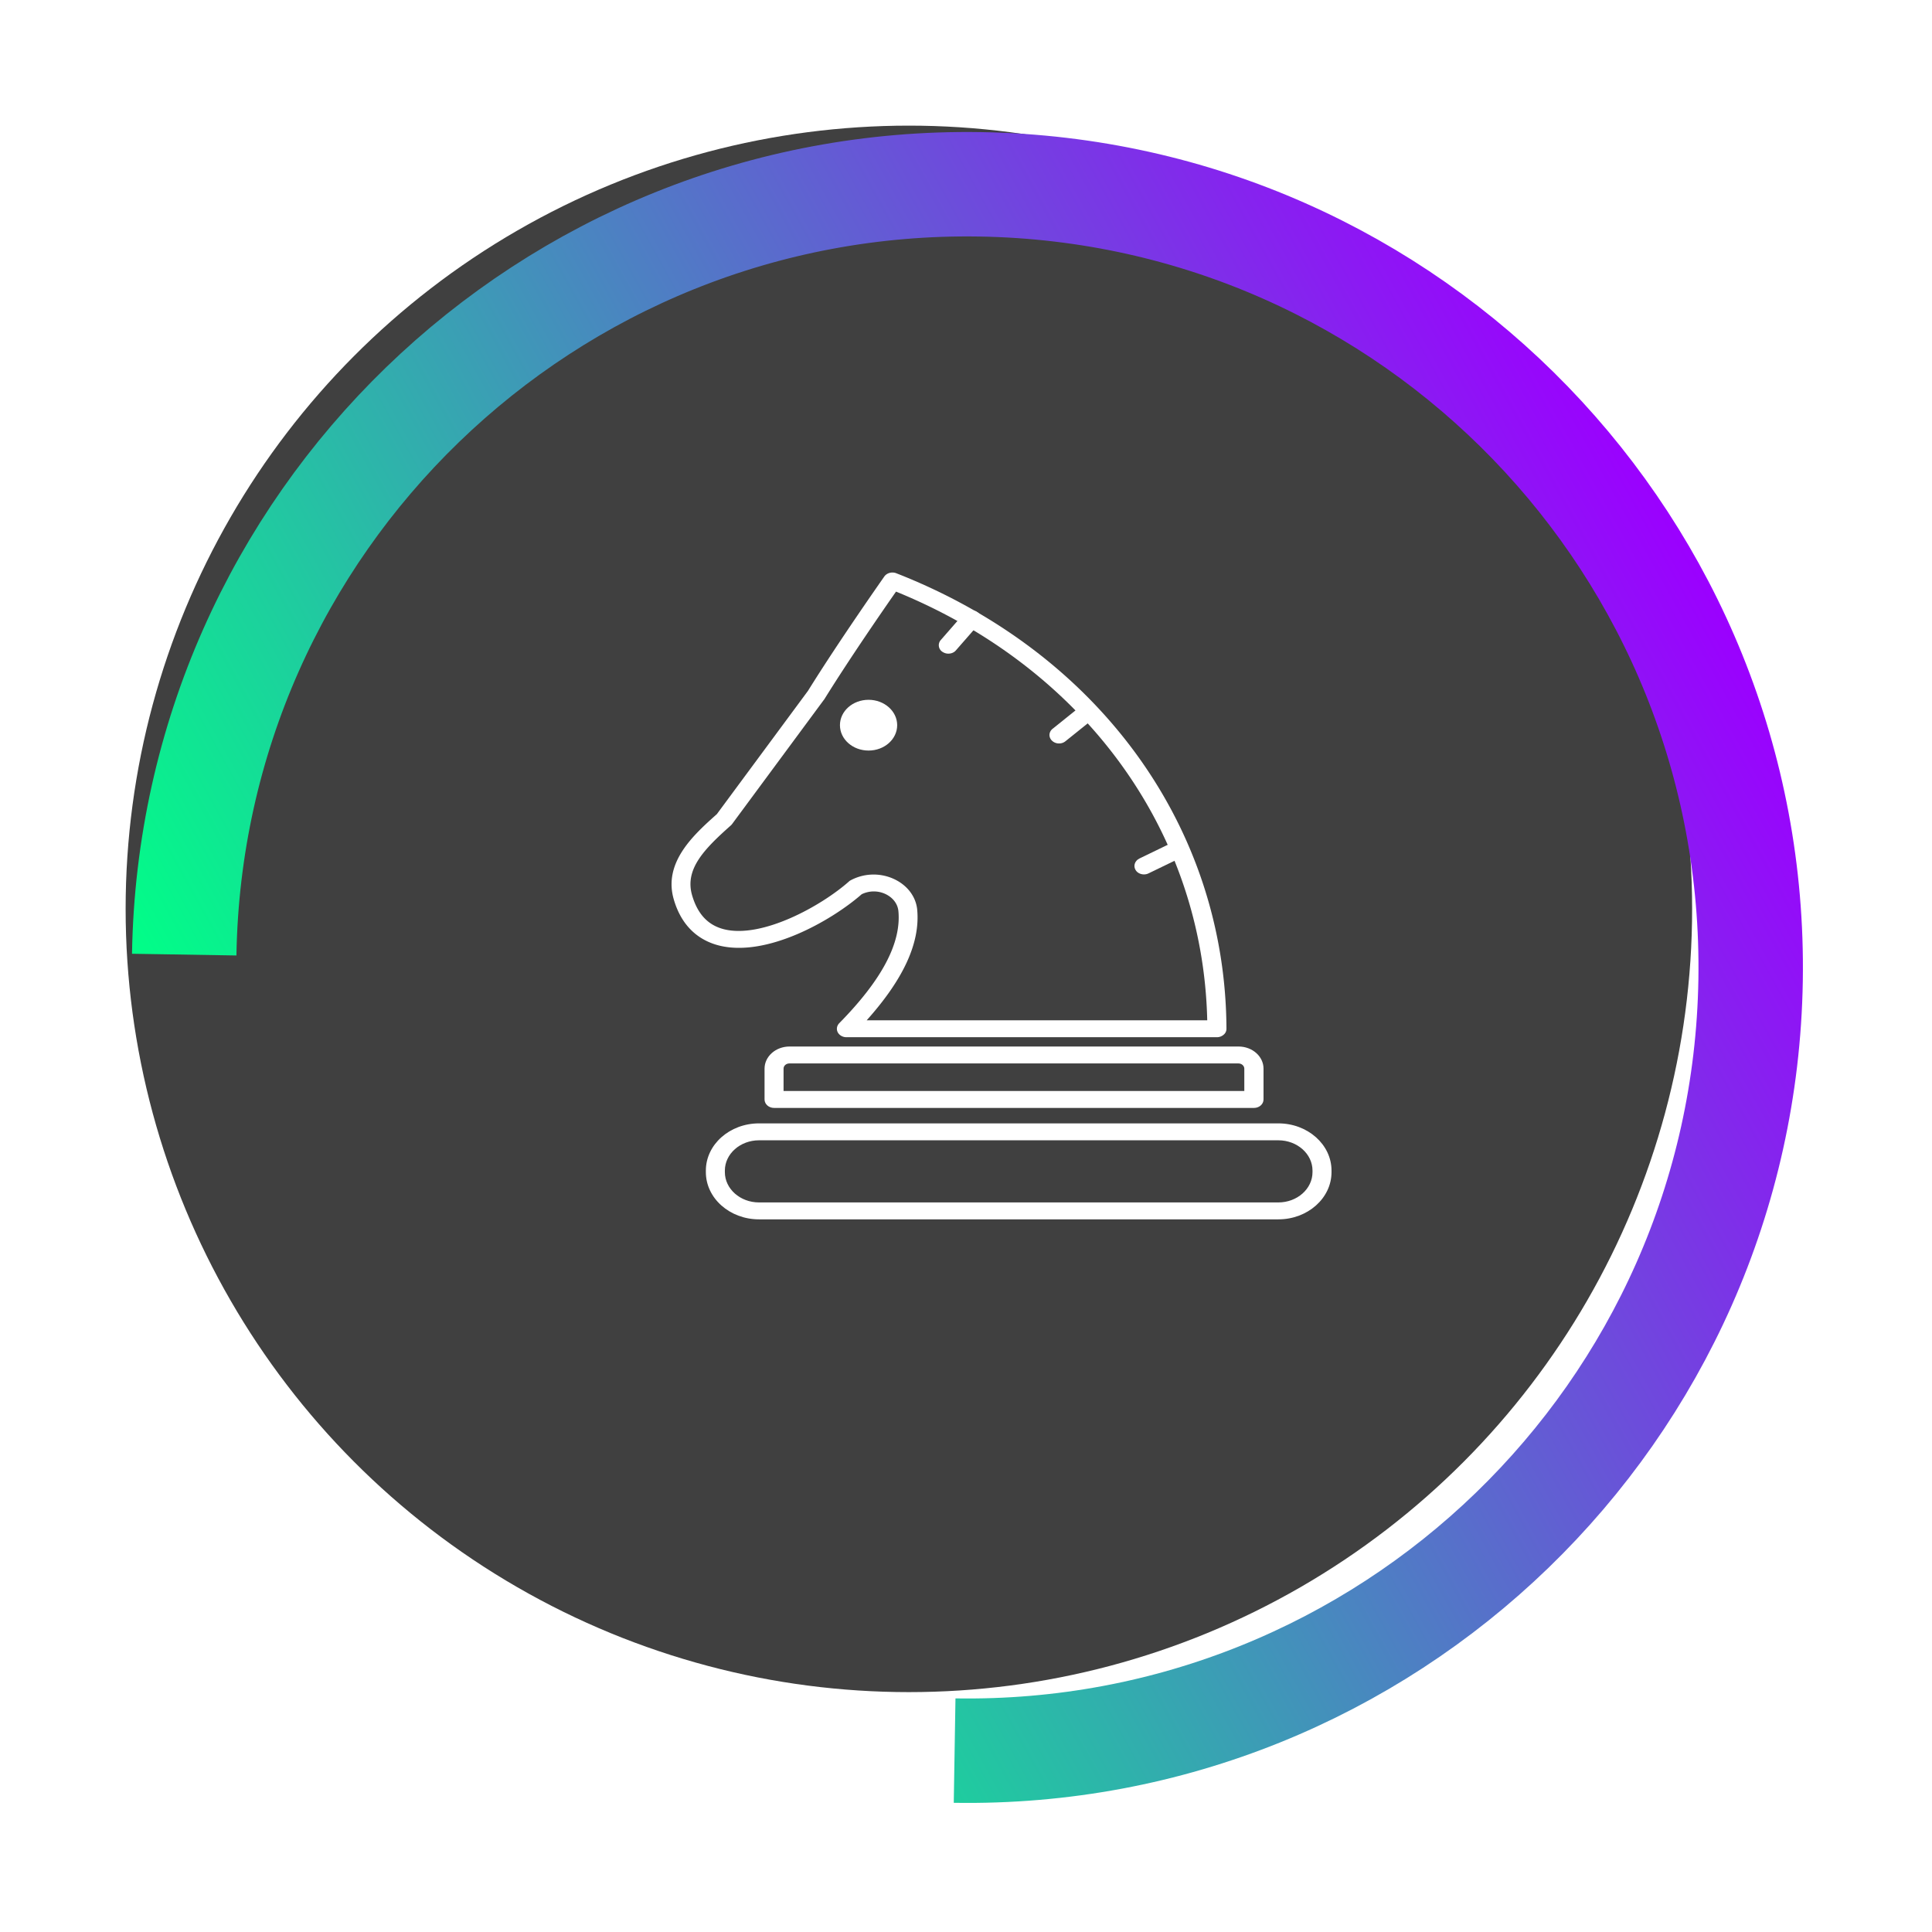
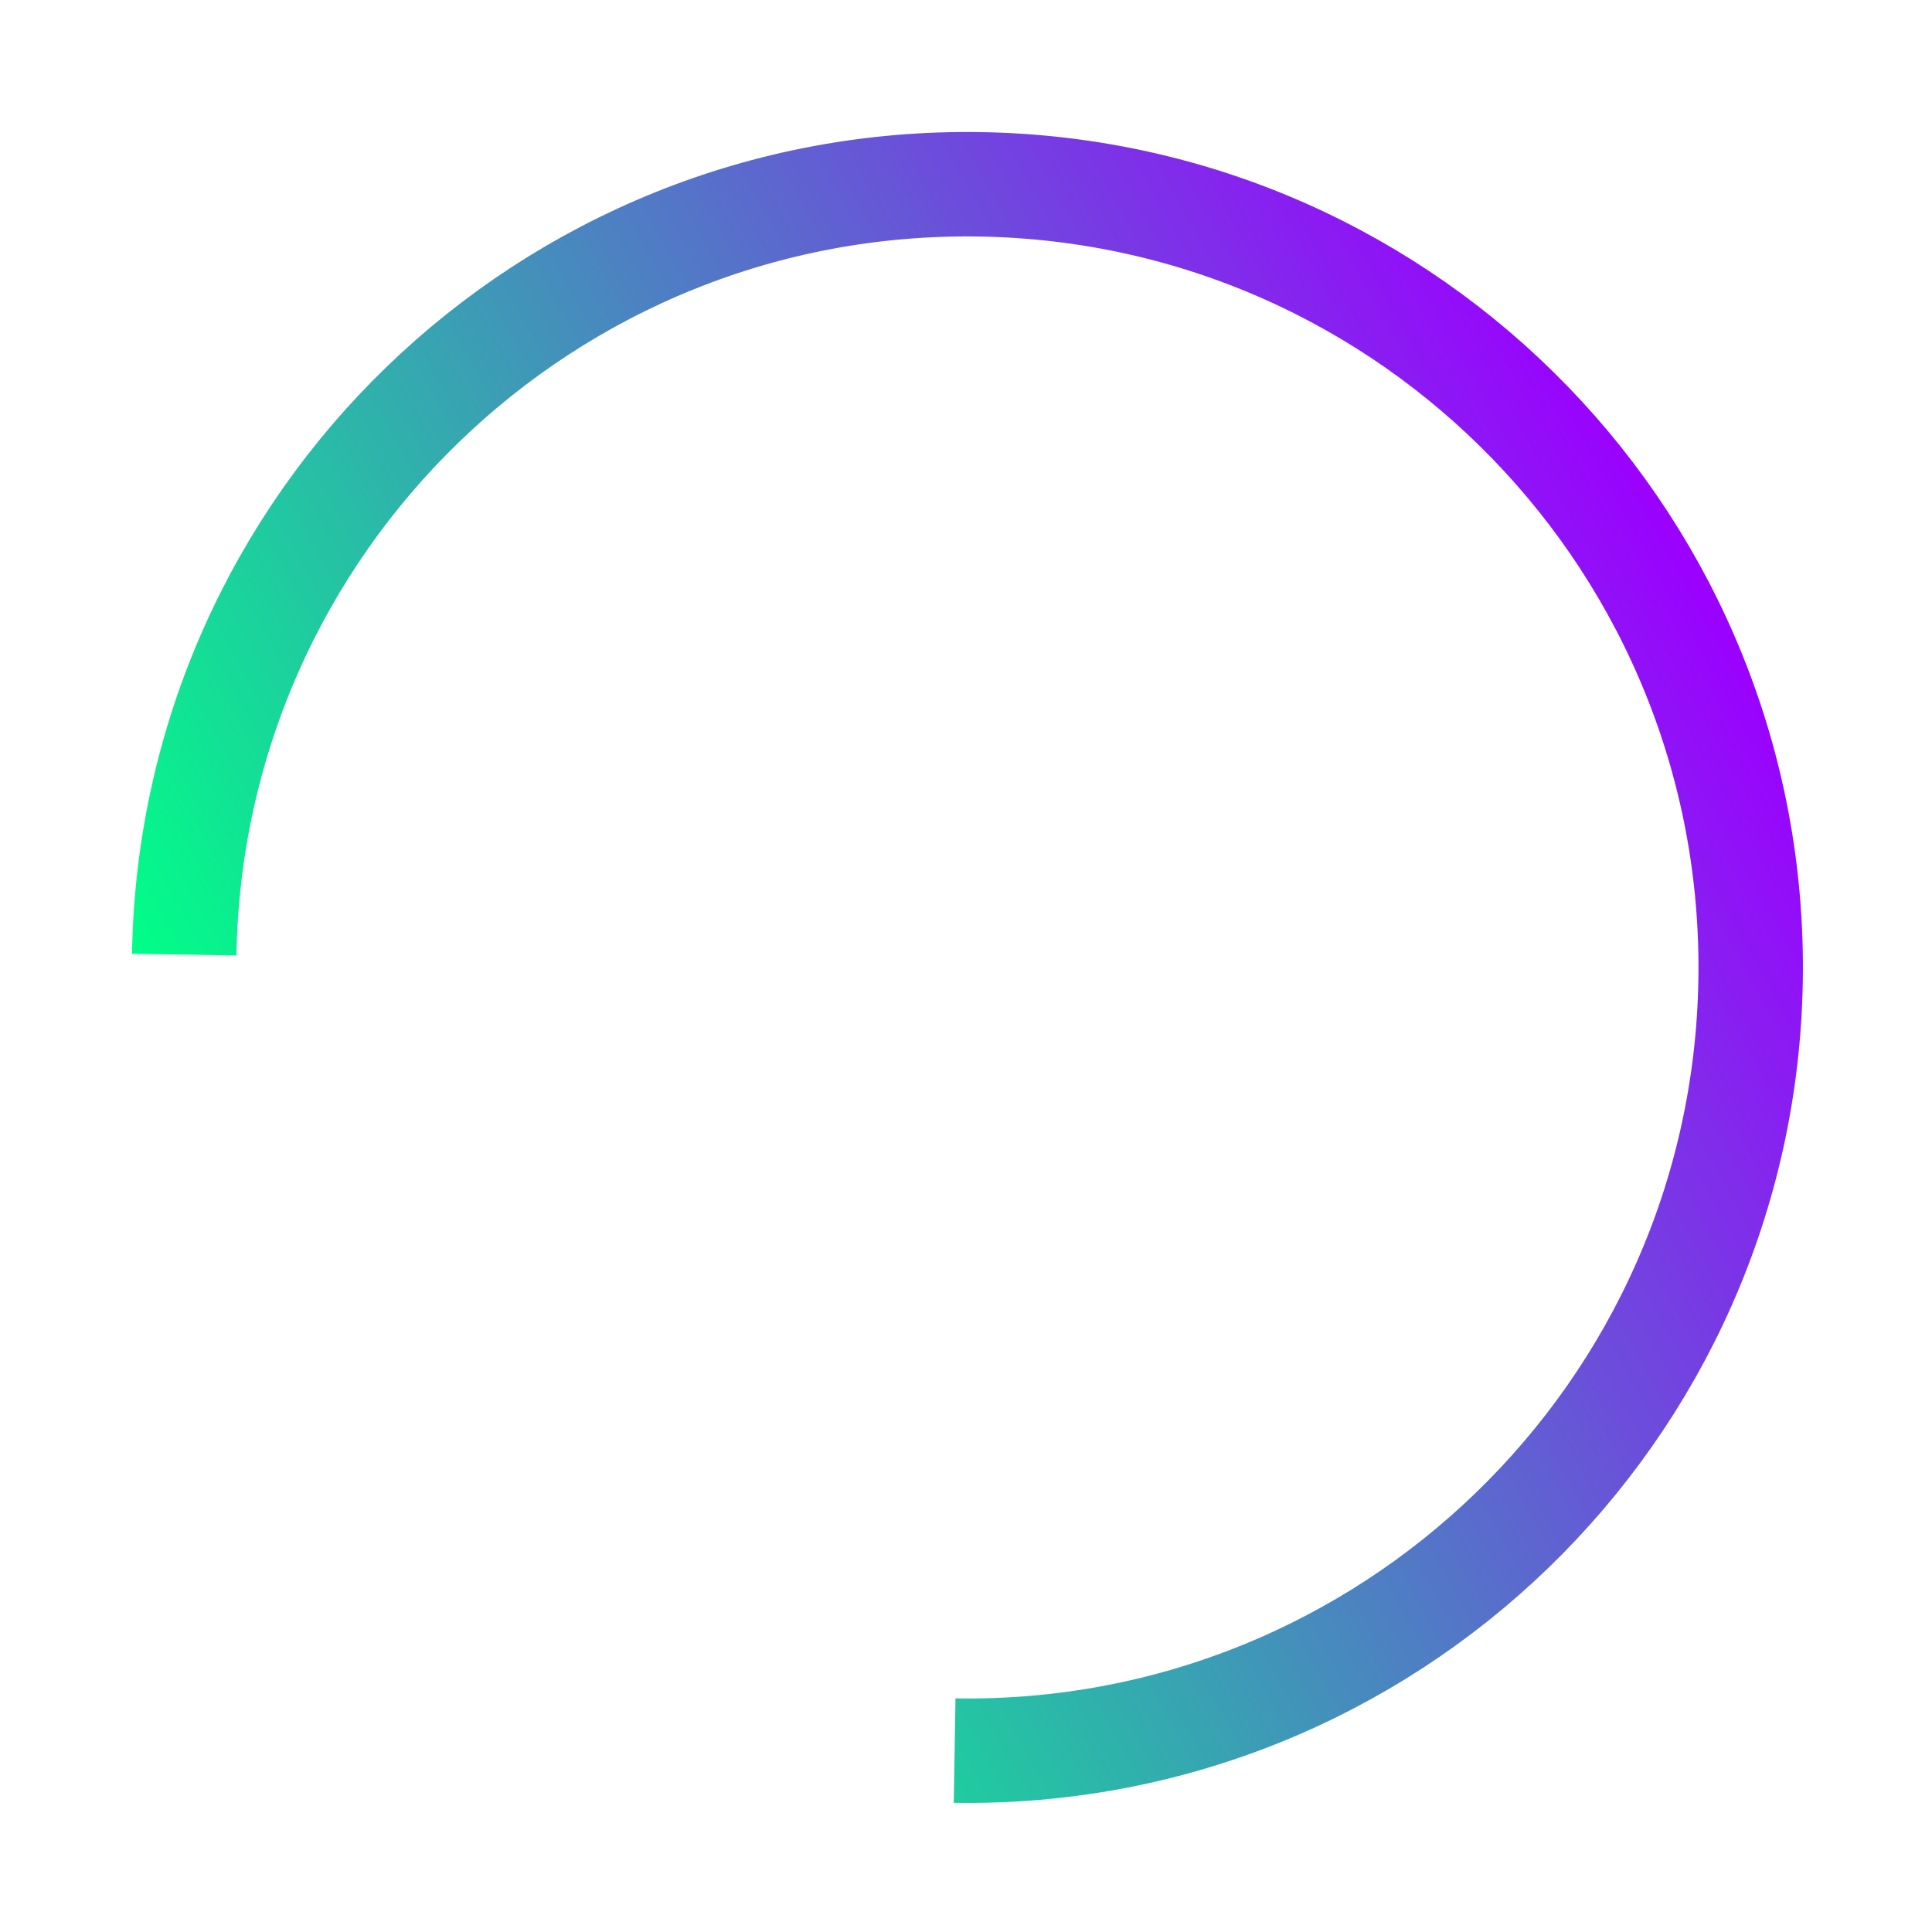
<svg xmlns="http://www.w3.org/2000/svg" viewBox="0 0 185 185">
  <defs>
    <linearGradient id="A" x1="156.92" y1="48.257" x2="26.413" y2="120.776" gradientUnits="userSpaceOnUse">
      <stop offset="0" stop-color="#9b00ff" />
      <stop offset="1" stop-color="#00ff87" />
    </linearGradient>
    <filter id="B" filterUnits="userSpaceOnUse">
      <feOffset dx="5.61" dy="5.61" />
      <feGaussianBlur result="A" stdDeviation="4.01" />
      <feFlood flood-color="#000" flood-opacity=".75" />
      <feComposite in2="A" operator="in" />
      <feComposite in="SourceGraphic" />
    </filter>
    <filter id="C" filterUnits="userSpaceOnUse">
      <feOffset dx="4.4" dy="4.4" />
      <feGaussianBlur result="A" stdDeviation="3.14" />
      <feFlood flood-color="#000" flood-opacity=".75" />
      <feComposite in2="A" operator="in" />
      <feComposite in="SourceGraphic" />
    </filter>
  </defs>
-   <circle cx="87.03" cy="87.03" r="75" fill="#404040" />
  <path d="M12.03,85.8C12.71,44.38,46.83,11.36,88.25,12.04c41.42,.68,74.44,34.8,73.77,76.22-.68,41.42-34.81,74.44-76.22,73.76" fill="none" filter="url(#B)" stroke="url(#A)" stroke-miterlimit="10" stroke-width="10" />
  <g filter="url(#C)">
    <path d="M118.01 112.36H68.28c-2.81 0-5.09-2.03-5.09-4.52v-.15c0-2.49 2.28-4.52 5.09-4.52h49.73c2.81 0 5.09 2.03 5.09 4.52v.15c0 2.49-2.28 4.52-5.09 4.52zm-49.73-7.57c-1.8 0-3.27 1.3-3.27 2.9v.15c0 1.6 1.47 2.9 3.27 2.9h49.73c1.8 0 3.27-1.3 3.27-2.9v-.15c0-1.6-1.47-2.9-3.27-2.9H68.28z" fill="#fff" />
-     <path d="M112.12 94.92H76.65c-.36 0-.68-.19-.83-.47-.15-.29-.09-.63.14-.87 4.09-4.16 5.94-7.67 5.67-10.71-.06-.72-.53-1.33-1.26-1.67a2.63 2.63 0 0 0-2.26.03c-2.88 2.52-9.04 6.03-13.61 4.92-1.52-.37-3.51-1.43-4.38-4.42-1.04-3.55 1.92-6.21 4.12-8.17l8.73-11.81c2.97-4.78 7.27-10.89 7.31-10.95.24-.34.73-.47 1.14-.31 19.41 7.59 31.53 24.31 31.62 43.62 0 .22-.09.42-.27.57a.98.98 0 0 1-.65.24zM78.6 93.3h32.6c-.41-18.08-11.74-33.69-29.8-41.05-1.16 1.66-4.46 6.43-6.86 10.3-.01.02-.02.04-.04.05l-8.8 11.91s-.07.09-.12.13c-2.54 2.26-4.43 4.18-3.71 6.68.53 1.82 1.54 2.89 3.09 3.27 3.63.88 9.26-2.22 11.93-4.58.05-.05.11-.09.17-.12a4.66 4.66 0 0 1 4.12-.13c1.29.59 2.14 1.7 2.25 2.98.28 3.15-1.31 6.62-4.85 10.57zm-4.85-31.13h0z" fill="#fff" />
    <path d="M76.03,65.04c0-1.34,1.22-2.43,2.74-2.43h0c1.51,0,2.74,1.09,2.74,2.43h0c0,1.34-1.22,2.43-2.74,2.43h0c-1.51,0-2.74-1.08-2.74-2.43Z" fill="#fff" />
    <path d="M86.41 58.19c-.2 0-.39-.06-.56-.17a.75.75 0 0 1-.16-1.14l2.21-2.53a.99.99 0 0 1 1.28-.14.75.75 0 0 1 .16 1.14l-2.21 2.53c-.18.21-.45.31-.72.31z" fill="#fff" />
    <path d="M97.01 66.79a.96.96 0 0 1-.68-.27c-.34-.33-.31-.84.07-1.14l2.68-2.15a1 1 0 0 1 1.29.06c.34.33.31.84-.07 1.14l-2.68 2.15a.96.96 0 0 1-.61.21z" fill="#fff" />
    <path d="M105.14 79.33c-.32 0-.64-.15-.8-.42-.24-.39-.08-.88.36-1.1l3.22-1.56c.44-.21 1-.07 1.24.32s.08.88-.36 1.1l-3.22 1.56c-.14.07-.29.1-.44.1z" fill="#fff" />
  </g>
  <g filter="url(#C)">
-     <path d="M115.67 101.69H69.72c-.5 0-.91-.36-.91-.81v-2.95c0-1.17 1.07-2.12 2.39-2.12h43c1.32 0 2.39.95 2.39 2.12v2.95c0 .45-.41.81-.91.81zm-45.04-1.62h44.12v-2.14c0-.27-.25-.5-.56-.5h-43c-.31 0-.56.22-.56.5v2.14z" fill="#fff" />
-   </g>
+     </g>
</svg>